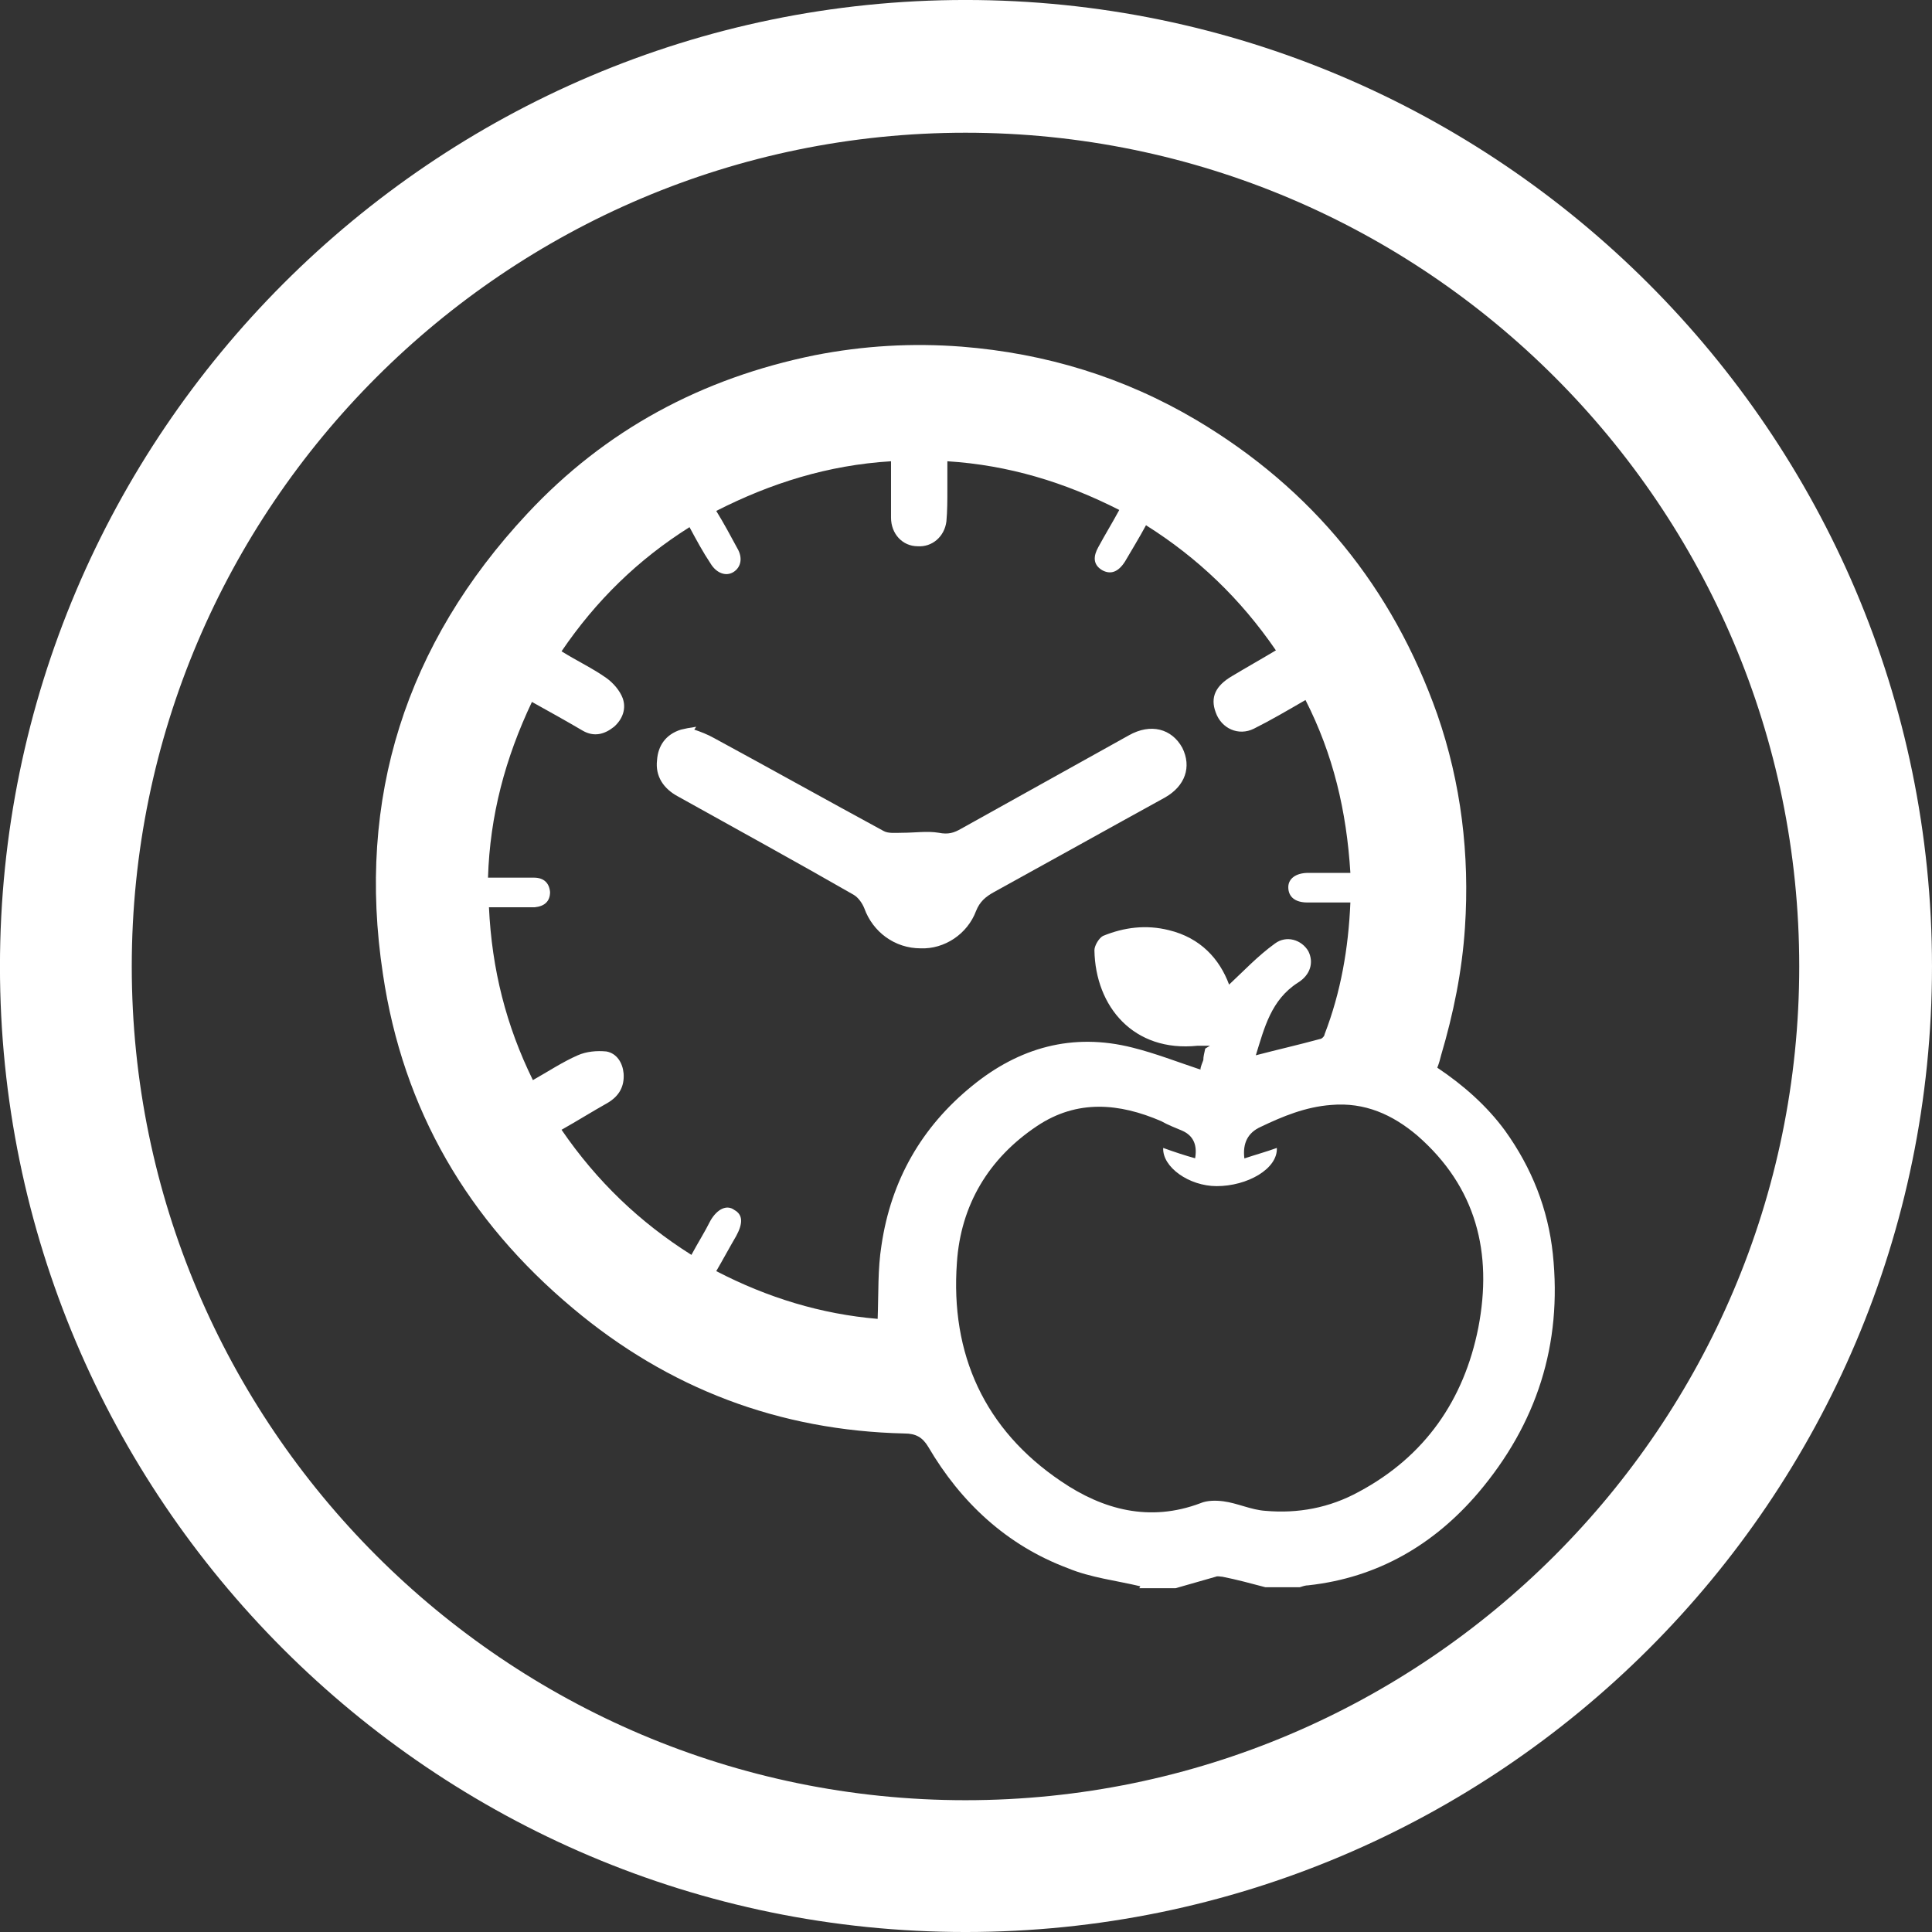
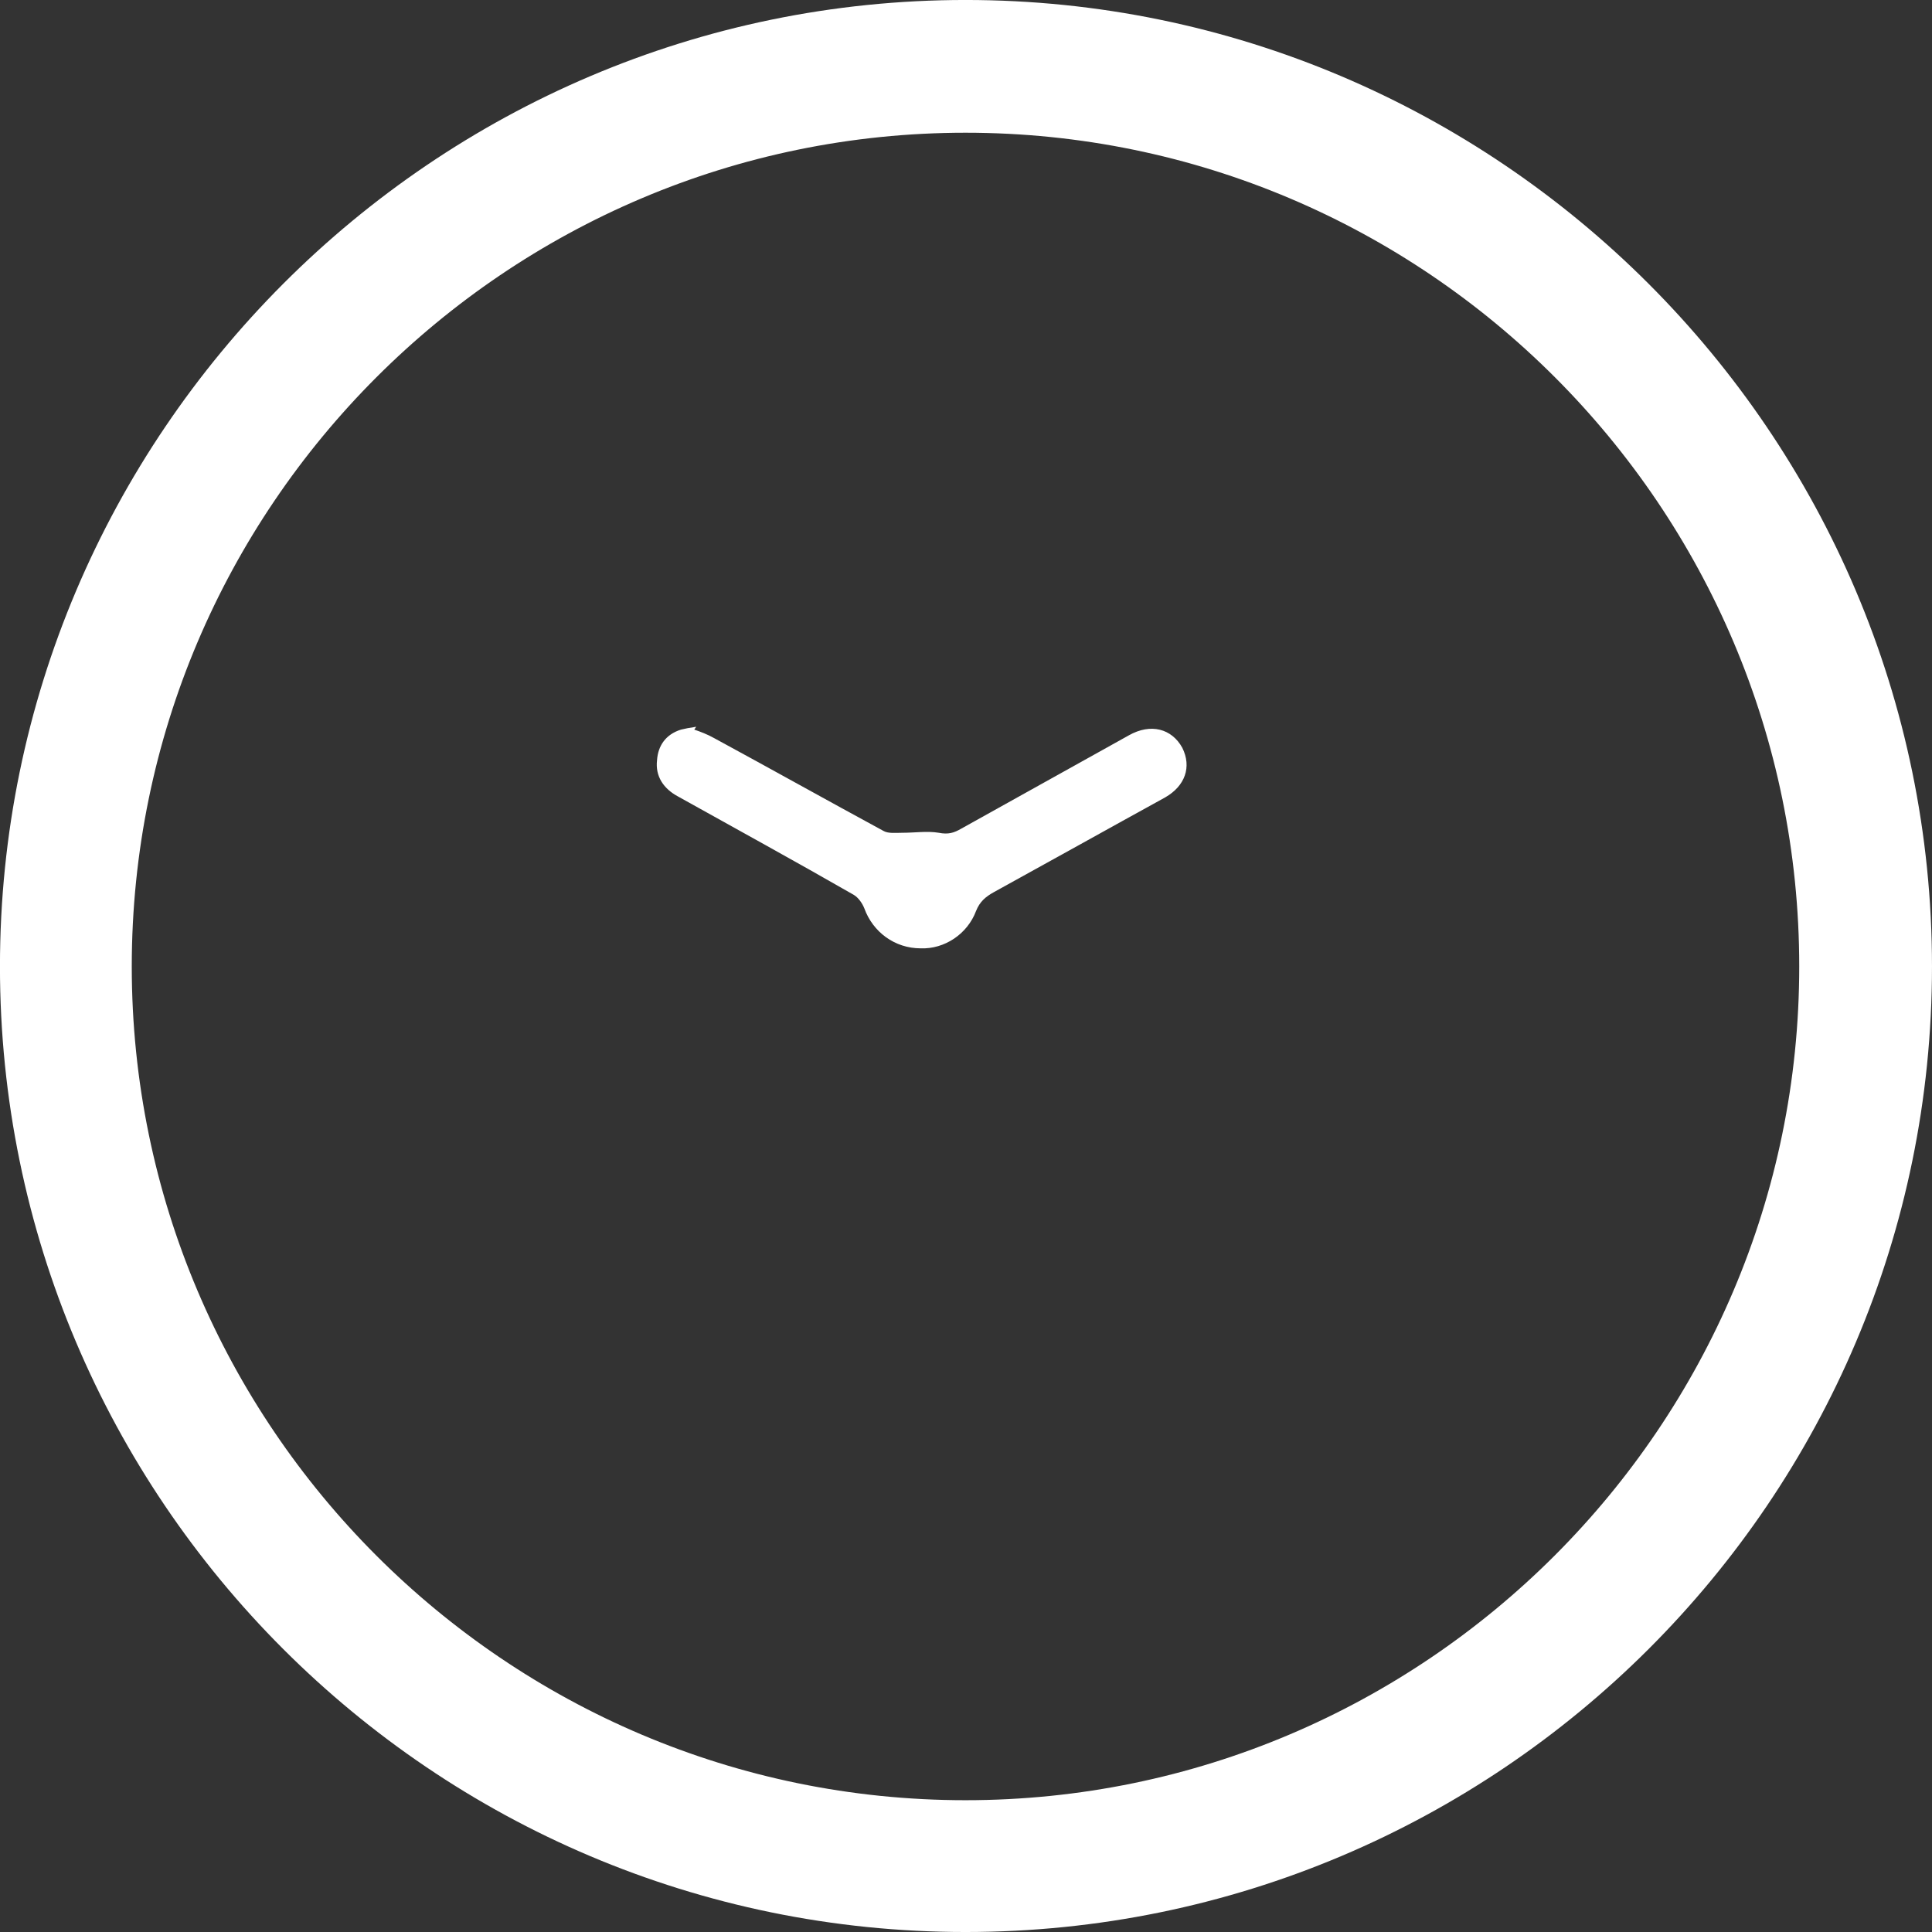
<svg xmlns="http://www.w3.org/2000/svg" xmlns:ns1="http://www.inkscape.org/namespaces/inkscape" xmlns:ns2="http://sodipodi.sourceforge.net/DTD/sodipodi-0.dtd" width="26.277mm" height="26.277mm" viewBox="0 0 26.277 26.277" version="1.1" id="svg1" ns1:version="1.3.2 (091e20e, 2023-11-25, custom)" ns2:docname="dibujo1.svg">
  <rect x="0" y="0" width="26.277" height="26.277" fill="#333333" stroke="none" />
  <ns2:namedview id="namedview1" pagecolor="#ffffff" bordercolor="#000000" borderopacity="0.25" ns1:showpageshadow="2" ns1:pageopacity="0.0" ns1:pagecheckerboard="0" ns1:deskcolor="#d1d1d1" ns1:document-units="mm" ns1:zoom="0.48907828" ns1:cx="50.09423" ns1:cy="50.09423" ns1:window-width="1366" ns1:window-height="745" ns1:window-x="-8" ns1:window-y="-8" ns1:window-maximized="1" ns1:current-layer="layer1" />
  <defs id="defs1" />
  <g ns1:label="Capa 1" ns1:groupmode="layer" id="layer1" transform="translate(-92.075,-135.467)">
    <g id="g113" transform="matrix(0.01,0,0,0.01,68.043,-7.662)" style="clip-rule:evenodd;fill-rule:evenodd;image-rendering:optimizeQuality;shape-rendering:geometricPrecision;text-rendering:geometricPrecision">
-       <path class="fil3" d="m 3954.08,16470.39 c -32.48,-7.79 -67.55,-11.69 -98.72,-24.68 -83.14,-31.17 -145.48,-89.62 -189.64,-164.96 -7.8,-12.99 -16.89,-18.19 -32.48,-18.19 -170.16,-3.9 -320.83,-61.05 -450.72,-170.16 -142.88,-119.5 -231.21,-270.17 -258.49,-454.63 -36.37,-239 31.17,-449.43 196.14,-626.08 106.51,-114.31 237.7,-184.45 390.97,-215.62 66.25,-12.99 132.5,-16.89 200.04,-11.7 114.3,9.1 220.82,41.57 319.53,100.03 157.17,93.52 266.28,227.31 327.33,400.06 32.47,93.52 44.17,190.94 37.66,289.66 -3.9,59.76 -15.58,116.9 -32.47,174.06 -1.3,5.19 -2.6,10.39 -5.19,16.88 35.07,23.38 67.54,51.96 92.23,85.73 36.36,50.66 58.45,106.51 64.94,167.56 12.99,123.4 -22.08,231.21 -101.31,324.73 -59.75,70.14 -136.39,115.61 -231.21,126 -3.9,0 -7.79,1.3 -11.69,2.6 l -46.76,0.01 c -19.49,-5.19 -38.97,-10.39 -58.46,-14.28 -2.6,0 -6.49,-1.3 -9.09,0 -18.19,5.19 -36.36,10.39 -54.55,15.59 h -49.36 z m 94.82,-735.19 c 0,0 -11.7,0 -16.89,0 -87.03,9.09 -138.99,-53.25 -140.29,-129.89 0,-6.5 6.5,-16.89 11.7,-19.49 28.57,-11.7 58.45,-15.59 89.62,-7.8 42.87,10.4 68.84,38.97 81.84,74.04 19.49,-18.18 38.96,-38.96 62.34,-55.85 15.59,-11.69 36.37,-5.19 45.46,10.4 7.8,15.58 2.6,32.47 -14.28,42.86 -36.37,23.38 -45.46,61.05 -57.16,98.72 29.88,-7.79 58.46,-14.28 87.03,-22.08 2.6,0 6.49,-3.9 6.49,-6.49 22.08,-57.15 32.48,-116.9 35.08,-179.25 -19.49,0 -38.97,0 -58.46,0 -16.88,0 -25.98,-7.8 -25.98,-20.78 0,-11.7 10.4,-19.49 27.28,-19.49 19.49,0 37.67,0 57.16,0 -5.19,-84.43 -23.38,-161.07 -61.05,-235.11 -24.68,14.29 -46.76,27.28 -70.14,38.97 -20.78,10.39 -44.17,0 -51.96,-22.08 -7.79,-20.78 0,-36.37 22.08,-49.36 19.49,-11.7 40.27,-23.38 59.75,-35.08 -48.06,-70.13 -106.51,-125.99 -176.65,-170.16 -9.09,16.89 -19.49,33.78 -28.57,49.36 -9.09,14.29 -19.49,18.19 -31.17,11.7 -12.99,-7.79 -11.7,-19.49 -5.2,-31.17 9.1,-16.89 19.49,-33.78 28.58,-50.67 -74.05,-37.66 -150.68,-61.04 -233.81,-66.24 0,14.28 0,27.28 0,38.96 0,14.29 0,28.58 -1.3,42.87 -2.6,20.78 -19.49,35.08 -38.97,33.78 -20.78,0 -36.36,-16.89 -36.36,-38.97 0,-24.68 0,-50.66 0,-76.63 -85.73,5.19 -163.67,29.87 -237.7,67.54 10.39,16.89 19.48,33.78 28.57,50.66 7.79,12.99 5.19,25.98 -5.19,32.48 -10.4,6.49 -23.38,1.3 -31.18,-11.7 -10.39,-15.58 -19.49,-32.47 -28.57,-49.36 -70.14,44.17 -127.29,100.02 -174.05,168.86 20.78,12.99 42.86,23.38 61.04,36.37 9.1,6.49 18.19,16.89 22.08,27.28 5.2,14.29 0,28.57 -11.69,38.97 -12.99,10.39 -27.28,14.28 -42.87,5.19 -22.08,-12.99 -45.46,-25.98 -68.84,-38.97 -36.36,76.64 -57.15,154.58 -59.75,239 20.78,0 41.56,0 62.34,0 12.99,0 20.78,6.5 22.08,19.49 0,12.99 -7.79,19.49 -20.78,20.78 -6.49,0 -14.28,0 -20.78,0 -12.98,0 -27.28,0 -41.56,0 3.9,84.43 23.38,161.07 59.75,235.11 20.78,-11.7 40.27,-24.68 61.05,-33.78 11.69,-5.19 25.98,-6.49 38.96,-5.19 14.29,2.6 22.08,15.59 23.38,29.87 1.3,18.19 -6.49,31.18 -22.08,40.27 -20.77,11.69 -41.56,24.68 -62.34,36.37 48.06,70.14 106.51,125.99 176.65,170.16 9.1,-16.89 18.19,-31.18 25.98,-46.76 9.1,-15.59 22.08,-22.08 32.48,-14.29 11.69,6.49 11.69,18.19 2.6,35.07 -9.1,15.59 -18.19,32.48 -27.28,48.06 70.14,36.37 142.88,58.46 219.52,64.95 1.3,-35.07 0,-67.55 5.19,-100.02 12.99,-88.33 54.55,-161.07 123.4,-216.92 63.65,-51.96 136.39,-72.74 218.22,-51.96 31.17,7.79 61.05,19.49 92.23,29.87 0,-3.9 2.6,-9.09 3.9,-12.98 0,-5.2 1.3,-9.1 2.6,-15.59 z m -20.78,155.87 c 4.32,-19.92 -1.3,-33.34 -16.89,-40.26 -9.09,-3.9 -19.49,-7.8 -28.57,-12.99 -57.15,-24.68 -114.31,-29.87 -168.86,6.49 -66.25,44.17 -103.91,107.82 -109.11,185.75 -9.09,124.7 37.67,227.32 141.58,297.45 57.16,38.97 120.8,55.86 189.64,29.88 9.1,-3.9 20.78,-3.9 31.17,-2.6 19.49,2.6 37.67,11.69 57.16,12.98 44.17,3.9 87.03,-3.9 127.29,-25.98 89.63,-48.06 142.88,-124.7 162.37,-223.41 19.49,-101.31 -2.6,-190.94 -83.13,-261.09 -33.78,-28.57 -71.44,-45.46 -116.9,-41.57 -35.08,2.6 -66.25,15.59 -96.12,29.88 -17.32,7.8 -24.68,22.09 -22.09,42.87 15.58,-5.19 29.87,-9.09 44.17,-14.28 1.3,28.57 -40.27,51.96 -81.84,51.96 -37.66,0 -74.04,-25.98 -72.74,-51.96 14.29,5.19 29.87,10.39 44.17,14.28 z" id="path111" style="fill:#ffffff;fill-rule:nonzero" />
      <path class="fil3" d="m 3347.48,15305.26 c 7.79,2.6 18.18,6.49 27.28,11.69 76.63,41.57 153.27,84.44 229.9,126 6.5,3.9 16.89,2.6 25.98,2.6 16.89,0 33.78,-2.6 49.36,0 12.99,2.6 20.78,0 29.88,-5.2 76.63,-42.86 151.97,-84.43 228.61,-127.29 29.87,-16.89 58.46,-9.09 72.74,16.89 12.99,25.98 3.9,51.96 -23.38,67.55 -77.93,42.86 -154.57,85.72 -232.51,128.59 -11.69,6.49 -19.48,12.98 -24.68,25.98 -11.69,31.17 -42.86,51.96 -75.34,50.66 -35.07,0 -64.94,-22.08 -76.63,-54.55 -2.6,-6.5 -7.79,-14.29 -14.29,-18.19 -79.23,-45.46 -159.76,-89.63 -239,-133.79 -19.48,-10.39 -31.17,-27.28 -28.57,-49.36 1.3,-19.48 11.7,-35.07 32.48,-41.56 5.19,-1.3 11.69,-2.6 20.77,-3.9 z" id="path112" style="fill:#ffffff;fill-rule:nonzero" />
      <path class="fil3" d="m 3716.37,16940.61 c -724.8,0 -1313.22,-589.72 -1313.22,-1313.22 0,-723.5 589.72,-1314.51 1313.22,-1314.51 723.5,0 1314.52,589.71 1314.52,1314.51 0,724.8 -589.72,1313.22 -1314.52,1313.22 z m 0,-2447.19 c -624.78,0 -1133.96,509.18 -1133.96,1133.96 0,624.79 509.18,1133.97 1133.96,1133.97 624.78,0 1133.96,-509.18 1133.96,-1133.97 0,-624.78 -507.87,-1133.96 -1133.96,-1133.96 z" id="path113" style="fill:#ffffff;fill-rule:nonzero" />
    </g>
  </g>
</svg>